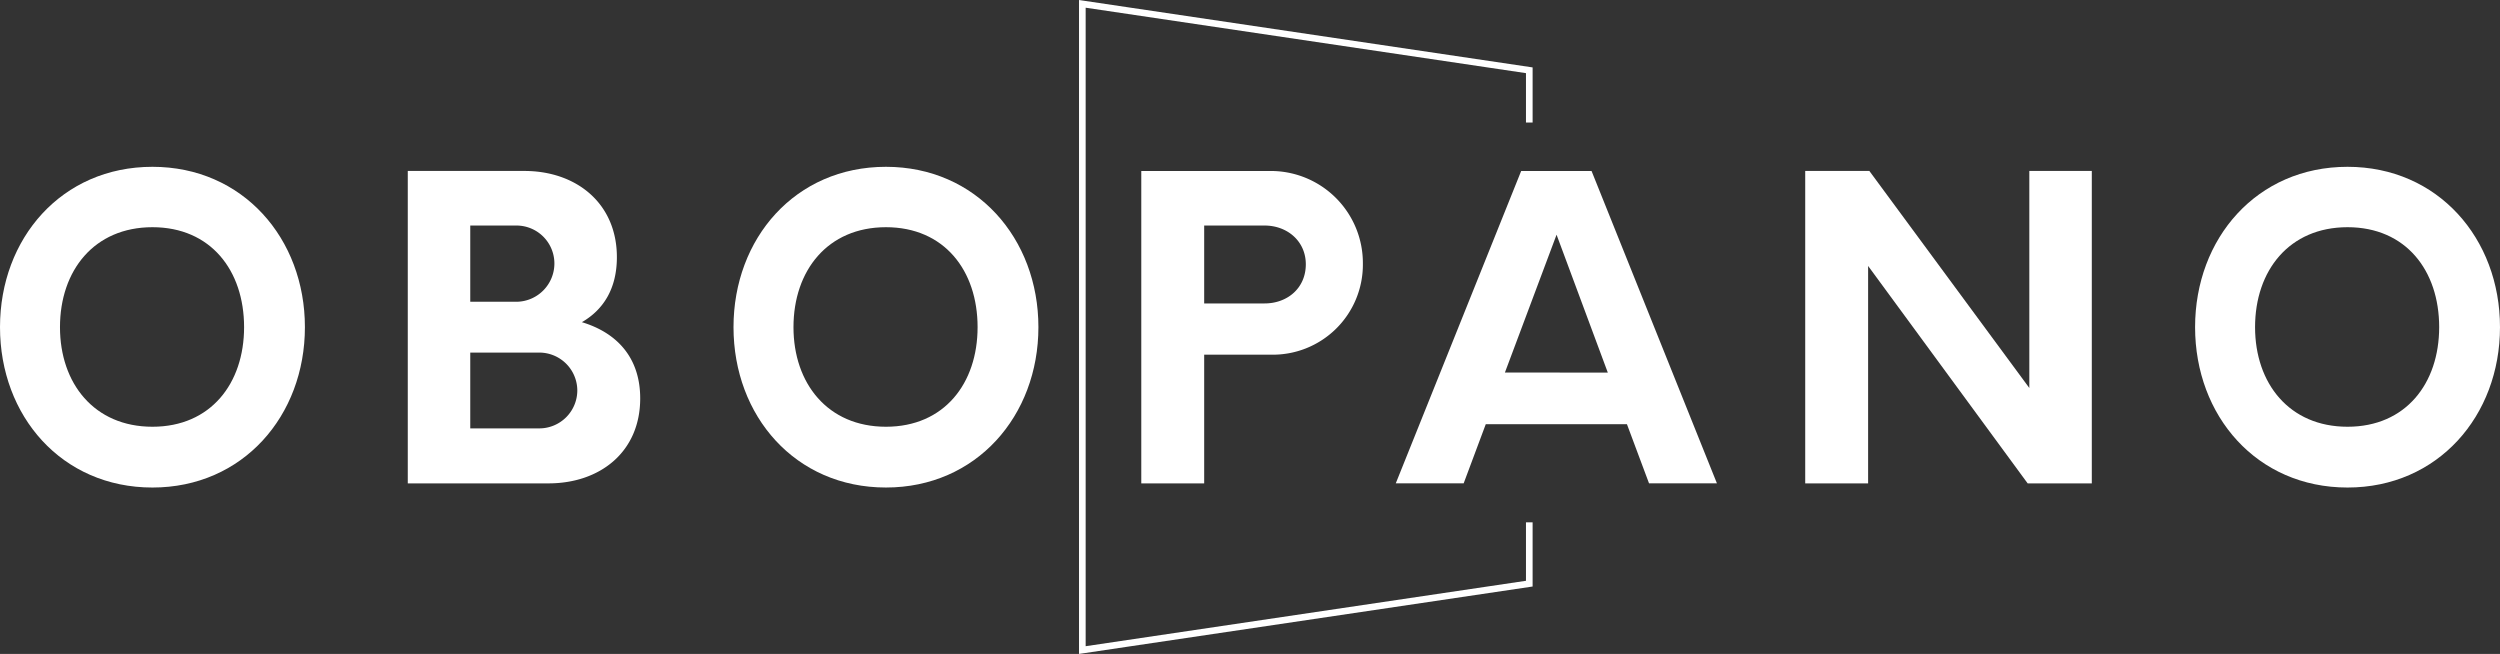
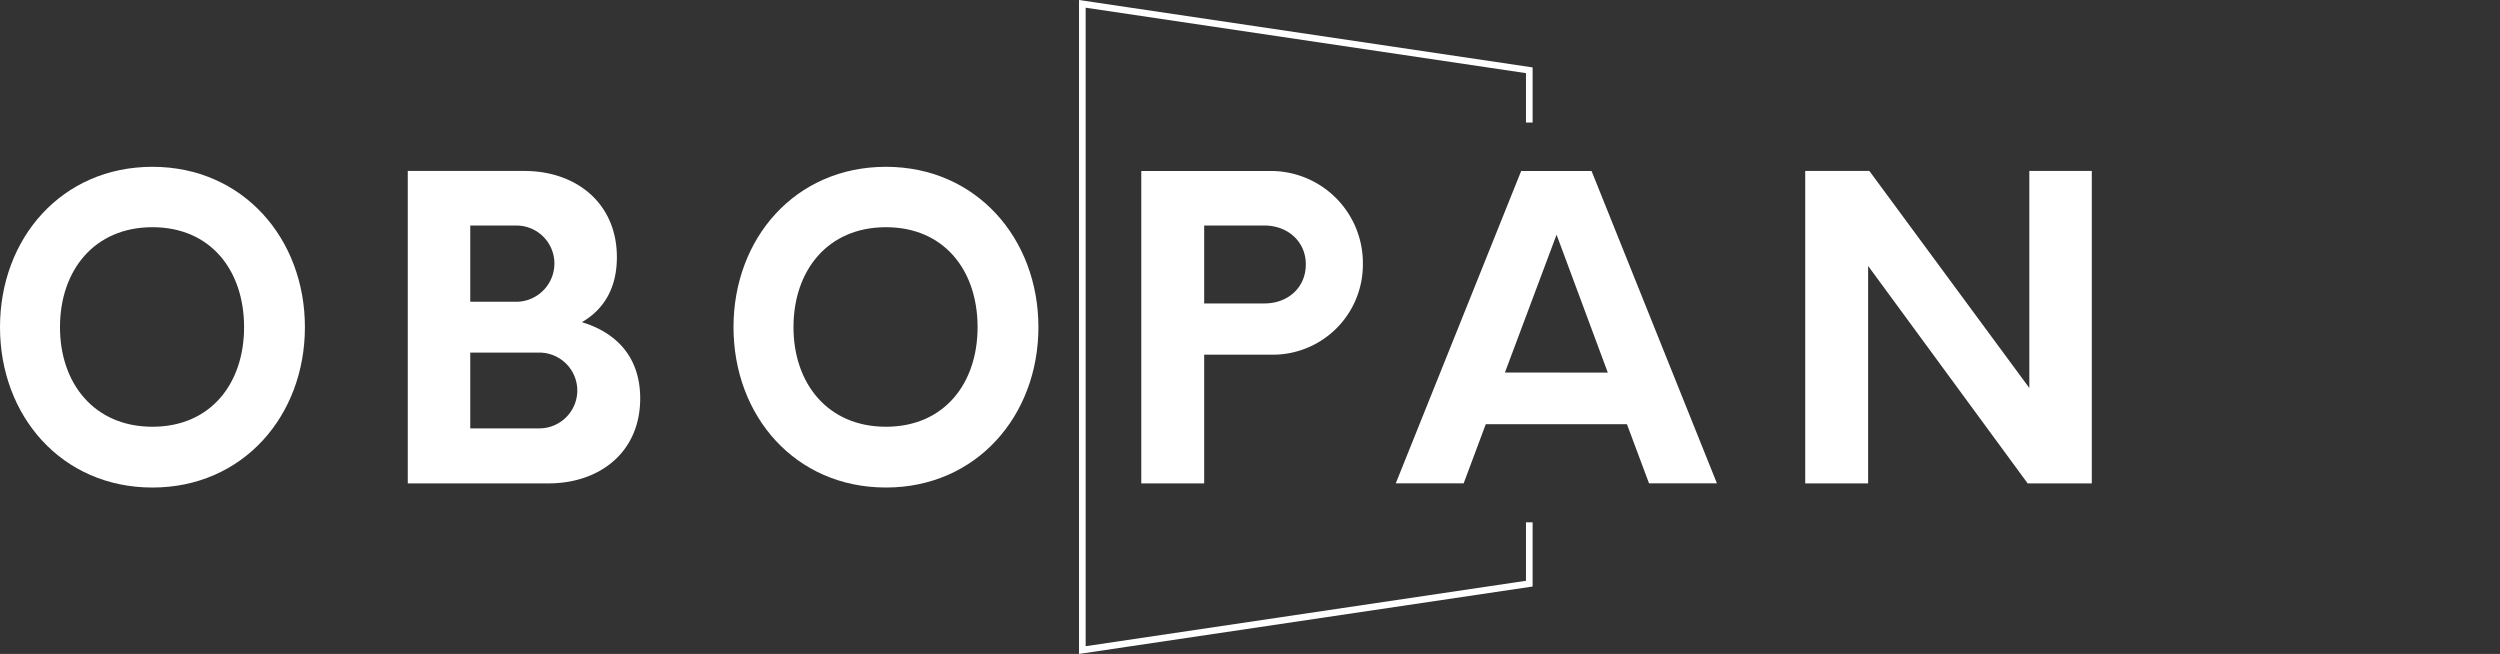
<svg xmlns="http://www.w3.org/2000/svg" width="386.263" height="101.034" viewBox="0 0 386.263 101.034">
  <rect x="0" y="0" width="386.263" height="101.034" fill="#333333" stroke="none" />
  <defs>
    <clipPath id="clip-path">
      <path id="Path_5" data-name="Path 5" d="M0,51.036H386.263V-50H0Z" transform="translate(0 49.998)" fill="#fff" />
    </clipPath>
  </defs>
  <g id="Group_11" data-name="Group 11" transform="translate(0 49.998)">
    <g id="Group_5" data-name="Group 5" transform="translate(0 -49.998)" clip-path="url(#clip-path)">
      <g id="Group_1" data-name="Group 1" transform="translate(0 25.773)">
        <path id="Path_1" data-name="Path 1" d="M0,12.515C0-1.191,9.524-12.261,23.554-12.261c13.967,0,23.556,11.07,23.556,24.776S37.521,37.292,23.554,37.292C9.524,37.292,0,26.224,0,12.515m37.713,0c0-8.752-5.149-15.445-14.159-15.445S9.267,3.764,9.267,12.515C9.267,21.2,14.545,27.9,23.554,27.9S37.713,21.2,37.713,12.515" transform="translate(0 12.261)" fill="#fff" />
      </g>
      <g id="Group_2" data-name="Group 2" transform="translate(63.004 26.414)">
        <path id="Path_2" data-name="Path 2" d="M18.14,17.751c0,8.3-6.242,13.129-14.157,13.129H-17.771V-17.39H.248c7.982,0,14.289,4.957,14.289,13.323,0,4.828-2.061,8.109-5.408,10.041,5.343,1.609,9.011,5.406,9.011,11.777M-.91-8.957H-8.118V2.82H-.91A5.918,5.918,0,0,0,4.882-3.1,5.862,5.862,0,0,0-.91-8.957M8.422,16.528a5.877,5.877,0,0,0-5.856-5.856H-8.118V22.384H2.566a5.878,5.878,0,0,0,5.856-5.856" transform="translate(17.771 17.39)" fill="#fff" />
      </g>
      <g id="Group_3" data-name="Group 3" transform="translate(113.33 25.773)">
        <path id="Path_3" data-name="Path 3" d="M0,12.515C0-1.191,9.524-12.261,23.554-12.261c13.965,0,23.556,11.07,23.556,24.776s-9.59,24.776-23.556,24.776C9.524,37.292,0,26.224,0,12.515m37.713,0c0-8.752-5.149-15.445-14.159-15.445S9.267,3.764,9.267,12.515C9.267,21.2,14.545,27.9,23.554,27.9S37.713,21.2,37.713,12.515" transform="translate(0 12.261)" fill="#fff" />
      </g>
      <g id="Group_4" data-name="Group 4" transform="translate(176.334 26.416)">
        <path id="Path_4" data-name="Path 4" d="M17.295,7.249A13.921,13.921,0,0,1,3.006,21.279H-7.225V41.166h-9.718V-7.1H3.006A14.228,14.228,0,0,1,17.295,7.249m-8.817.065c0-3.538-2.833-5.985-6.371-5.985H-7.225V13.364H2.107c3.538,0,6.371-2.382,6.371-6.05" transform="translate(16.943 7.102)" fill="#fff" />
      </g>
    </g>
    <g id="Group_6" data-name="Group 6" transform="translate(215.654 -23.582)">
      <path id="Path_6" data-name="Path 6" d="M18.043,19.766H-3.773L-7.186,28.9h-10.49L1.7-19.364H12.573L31.944,28.9H21.454Zm-2.96-7.982L7.167-9.517l-7.982,21.3Z" transform="translate(17.676 19.364)" fill="#fff" />
    </g>
    <g id="Group_7" data-name="Group 7" transform="translate(278.915 -23.583)">
      <path id="Path_7" data-name="Path 7" d="M22.367,0V48.268H12.455L-12.194,14.673V48.268h-9.718V0H-12L12.714,33.53V0Z" transform="translate(21.912)" fill="#fff" />
    </g>
    <g id="Group_9" data-name="Group 9" transform="translate(0 -49.998)" clip-path="url(#clip-path)">
      <g id="Group_8" data-name="Group 8" transform="translate(339.152 25.773)">
-         <path id="Path_8" data-name="Path 8" d="M0,12.515C0-1.191,9.526-12.261,23.554-12.261c13.967,0,23.556,11.07,23.556,24.776S37.521,37.292,23.554,37.292C9.526,37.292,0,26.224,0,12.515m37.713,0c0-8.752-5.149-15.445-14.159-15.445S9.267,3.764,9.267,12.515C9.267,21.2,14.545,27.9,23.554,27.9S37.713,21.2,37.713,12.515" transform="translate(0 12.261)" fill="#fff" />
-       </g>
+         </g>
    </g>
    <g id="Group_10" data-name="Group 10" transform="translate(166.713 -49.997)">
-       <path id="Path_10" data-name="Path 10" d="M0,0V101.034l69.645-10.35.438-.065V80.7H69.057v9.033L1.027,99.841V1.19L69.057,11.3V18.93h1.027V10.415L.59.089Z" fill="#fff" />
+       <path id="Path_10" data-name="Path 10" d="M0,0V101.034l69.645-10.35.438-.065V80.7H69.057v9.033L1.027,99.841V1.19L69.057,11.3V18.93h1.027V10.415Z" fill="#fff" />
    </g>
  </g>
</svg>